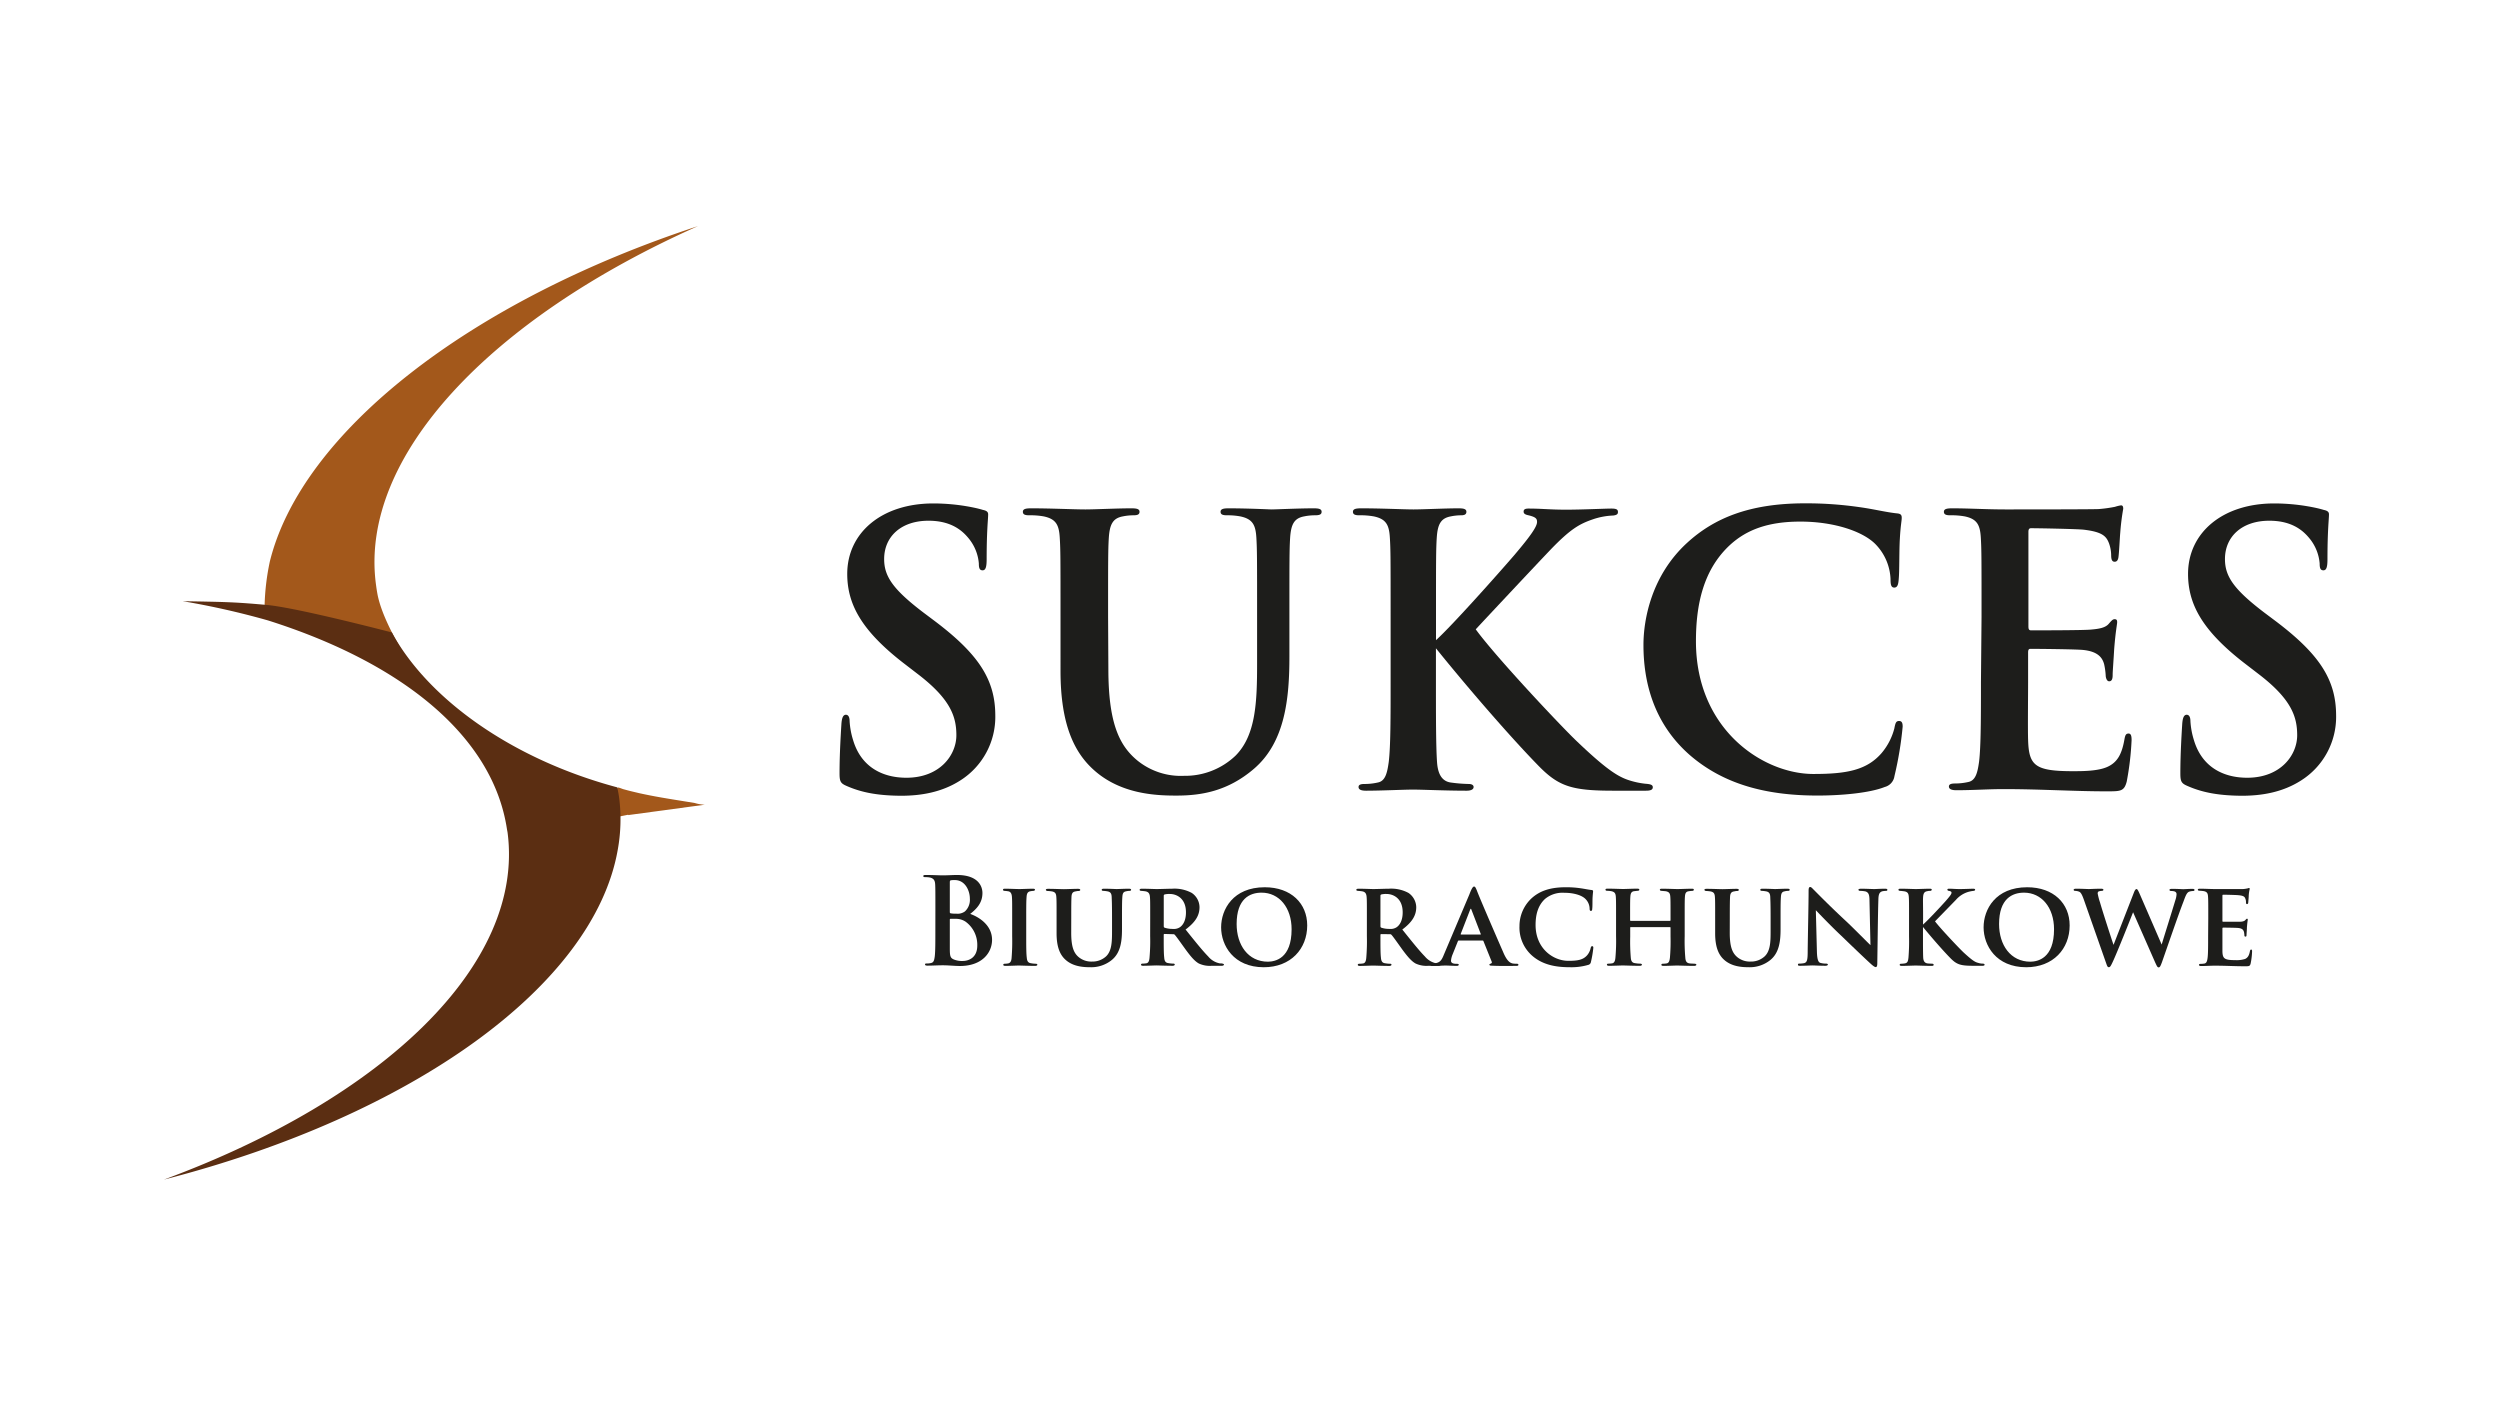
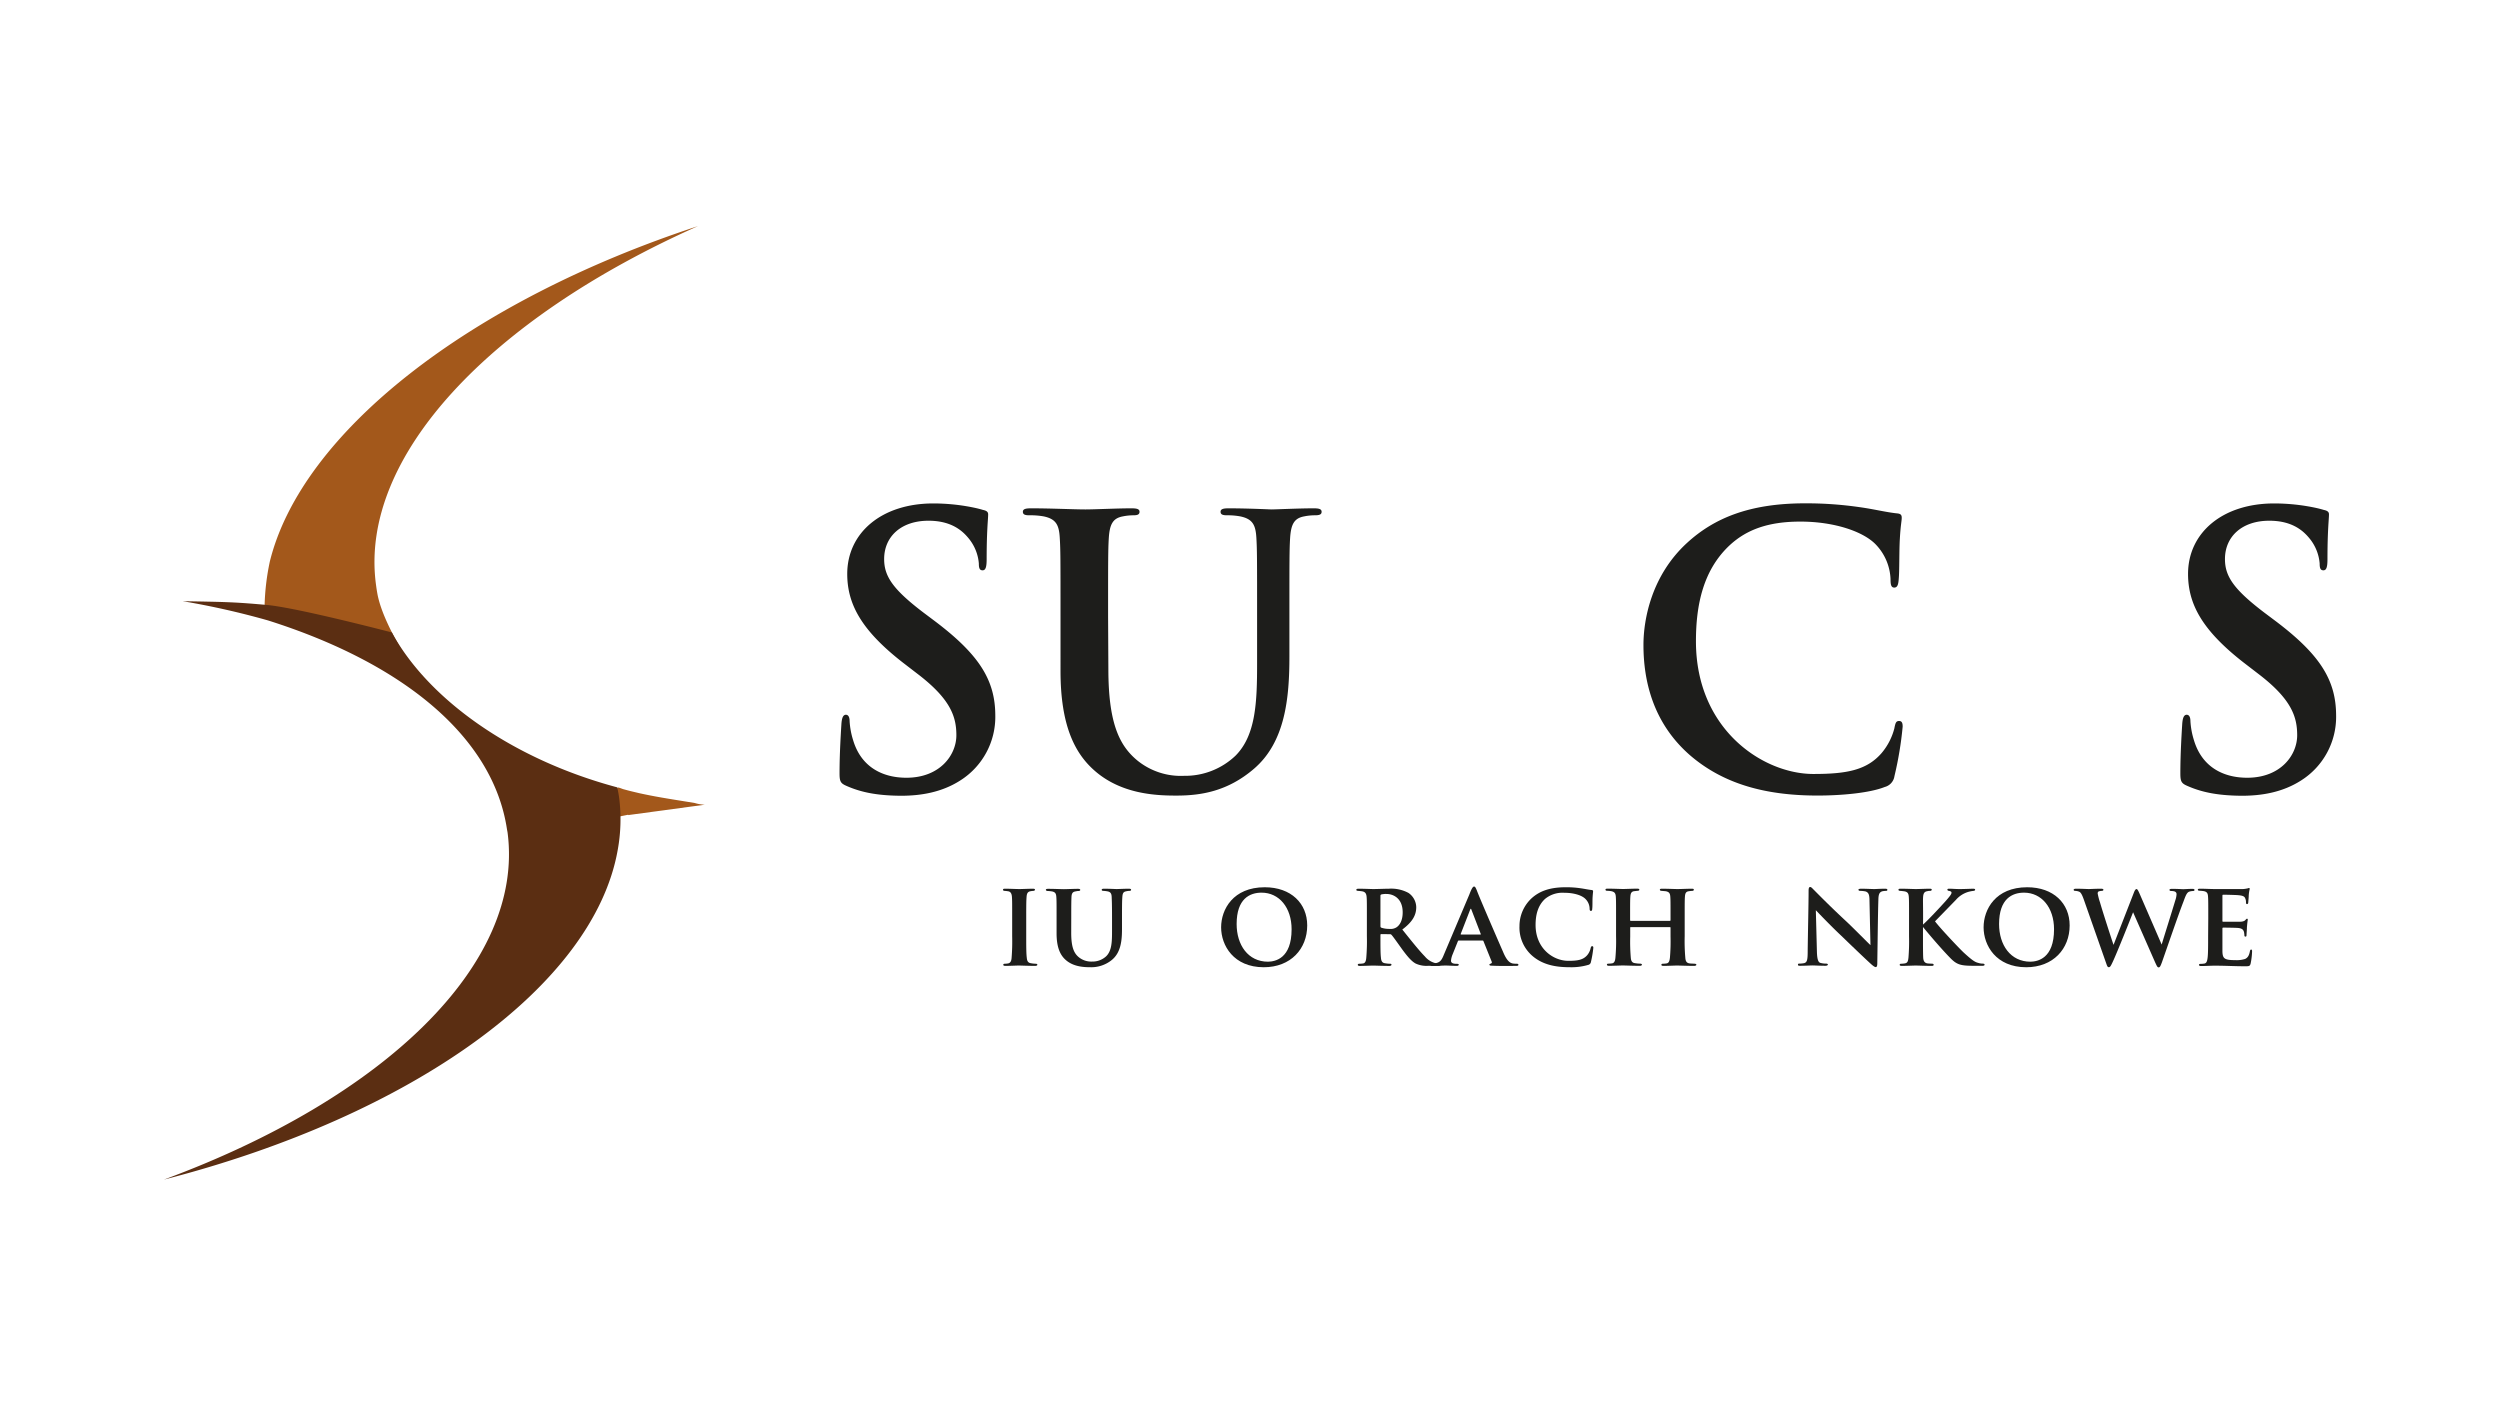
<svg xmlns="http://www.w3.org/2000/svg" id="Warstwa_1" data-name="Warstwa 1" viewBox="0 0 717.27 403.27">
  <defs>
    <style>.cls-1{fill:#1d1d1b;}.cls-2{fill:#a3581b;}.cls-3{fill:#5b2e12;}</style>
  </defs>
  <path class="cls-1" d="M242.87,225.48c-1.71-.74-2-1.28-2-3.63,0-5.88.43-12.3.53-14s.43-2.78,1.29-2.78,1.07,1,1.07,1.81a22.38,22.38,0,0,0,1,5.46c2.35,7.91,8.66,10.8,15.29,10.8,9.63,0,14.34-6.52,14.34-12.19,0-5.24-1.61-10.16-10.49-17.11L258.91,190c-11.76-9.19-15.83-16.68-15.83-25.34,0-11.77,9.84-20.22,24.71-20.22a57.58,57.58,0,0,1,9.84.86c1.82.32,3.21.64,4.39,1,1,.21,1.49.54,1.49,1.28,0,1.39-.43,4.5-.43,12.84,0,2.35-.32,3.21-1.17,3.21s-1.07-.65-1.07-1.93a13,13,0,0,0-2.78-7.06c-1.61-2-4.71-5.24-11.66-5.24-7.92,0-12.73,4.6-12.73,11,0,4.92,2.46,8.66,11.34,15.4l3,2.25c12.95,9.73,17.55,17.11,17.55,27.27a21.57,21.57,0,0,1-10.06,18.61c-5.35,3.42-11.34,4.38-17,4.38C252.28,228.26,247.47,227.52,242.87,225.48Z" />
  <path class="cls-1" d="M318,191.9c0,15.51,3.1,22,8.34,26.31a19.77,19.77,0,0,0,13.37,4.38,20.93,20.93,0,0,0,14.76-5.77c5.88-5.88,6.2-15.51,6.2-26.53V176.93c0-16.26,0-19.26-.21-22.68-.22-3.63-1.07-5.35-4.6-6.09a20.22,20.22,0,0,0-3.85-.32c-1.18,0-1.82-.22-1.82-1s.75-1,2.25-1c5.45,0,12.19.32,12.3.32,1.28,0,8-.32,12.19-.32,1.5,0,2.25.21,2.25,1s-.65,1-1.93,1a15.55,15.55,0,0,0-3.1.32c-2.89.53-3.74,2.35-4,6.09-.21,3.42-.21,6.42-.21,22.68v11.44c0,11.87-1.18,24.49-10.16,32.19-7.6,6.53-15.3,7.7-22.25,7.7-5.67,0-15.94-.32-23.74-7.38-5.46-4.91-9.52-12.83-9.52-28.34V176.93c0-16.26,0-19.26-.22-22.68-.21-3.63-1.07-5.35-4.59-6.09a21.62,21.62,0,0,0-4.18-.32c-1.17,0-1.81-.22-1.81-1s.74-1,2.35-1c5.67,0,12.41.32,15.61.32,2.57,0,9.31-.32,13.16-.32,1.6,0,2.35.21,2.35,1s-.64,1-1.71,1a15.62,15.62,0,0,0-3.1.32c-2.89.53-3.74,2.35-4,6.09-.21,3.42-.21,6.42-.21,22.68Z" />
-   <path class="cls-1" d="M412,183.67c4.82-4.39,17.55-18.72,22.36-24.28,4.92-5.78,6.63-8.35,6.63-9.63,0-.86-.22-1.39-2.46-1.92-1.07-.22-1.39-.54-1.39-1.07s.32-.86,1.39-.86c3.74,0,6.1.32,10.8.32,4.49,0,11.34-.32,12.94-.32s1.93.32,1.93,1c0,.43-.11.86-1.39,1A20.3,20.3,0,0,0,457,149c-3.74,1.29-6.31,2.67-12,8.56-5,5.24-18.82,20-21.6,23,5.67,7.81,24.17,27.49,28.88,32,9.41,9,12.51,10.59,15.93,11.55a23,23,0,0,0,3.85.75c1.5.11,2.14.32,2.14,1s-.53,1-2,1H463c-12.08,0-15.83-1.18-21.82-7.38-8.23-8.45-20.32-22.46-29.2-33.48v9.84c0,9.84,0,18.29.32,22.89.22,3,1.18,5.35,3.86,5.77a43.68,43.68,0,0,0,5.24.43c.85,0,1.39.32,1.39.86,0,.75-.86,1.07-2,1.07-6,0-12.72-.32-15.4-.32-2.46,0-9.19.32-13.47.32-1.39,0-2.14-.32-2.14-1.07,0-.54.43-.86,1.71-.86a17.08,17.08,0,0,0,3.85-.43c2.14-.42,2.67-2.78,3.1-5.88.54-4.49.54-12.94.54-22.78V176.93c0-16.26,0-19.26-.22-22.68-.21-3.63-1.07-5.35-4.6-6.09a21.44,21.44,0,0,0-4.17-.32c-1.17,0-1.82-.22-1.82-1s.75-1,2.36-1c5.67,0,12.4.32,15,.32s9.3-.32,12.94-.32c1.5,0,2.25.21,2.25,1s-.64,1-1.5,1a15.33,15.33,0,0,0-3,.32c-2.89.53-3.75,2.35-4,6.09-.22,3.42-.22,6.42-.22,22.68Z" />
  <path class="cls-1" d="M484.79,216.61c-10.49-9.2-13.27-21.18-13.27-31.56,0-7.27,2.25-19.89,12.52-29.3,7.7-7.06,17.86-11.34,33.79-11.34a105.9,105.9,0,0,1,15.51,1.07c4.07.54,7.81,1.5,11,1.82,1.17.11,1.28.64,1.28,1.28,0,.86-.32,2.14-.53,5.88-.22,3.54-.11,9.42-.32,11.56-.11,1.6-.33,2.56-1.29,2.56s-1.07-1-1.07-2.46a15.18,15.18,0,0,0-4.17-9.83c-3.53-3.75-11.87-6.64-21.71-6.64-9.3,0-15.4,2.36-20.11,6.64-7.8,7.16-9.84,17.32-9.84,27.69,0,25.46,19.36,38.08,33.69,38.08,9.52,0,15.3-1.07,19.58-6A17.92,17.92,0,0,0,543.5,209c.32-1.71.54-2.14,1.39-2.14s1,.75,1,1.61a101.64,101.64,0,0,1-2.36,14.22,3.76,3.76,0,0,1-2.78,3.1c-4.28,1.72-12.4,2.46-19.25,2.46C506.82,228.26,494.52,225.05,484.79,216.61Z" />
-   <path class="cls-1" d="M568.52,176.93c0-16.26,0-19.26-.21-22.68-.21-3.63-1.07-5.35-4.6-6.09a21.44,21.44,0,0,0-4.17-.32c-1.17,0-1.82-.22-1.82-1s.75-1,2.36-1c4.92,0,9.84.32,15.4.32,3.42,0,24.7,0,26.74-.11a40,40,0,0,0,4.59-.64,10.77,10.77,0,0,1,1.72-.42c.53,0,.64.42.64,1a67.27,67.27,0,0,0-.86,6.95c-.11,1.07-.32,5.78-.53,7.06-.11.53-.32,1.17-1.07,1.17s-1-.64-1-1.92a10.42,10.42,0,0,0-.64-3.42c-.75-1.93-1.81-3.21-7.16-3.85-1.82-.22-13.05-.43-15.19-.43-.54,0-.75.32-.75,1.07v27.06c0,.75.11,1.17.75,1.17,2.35,0,14.65,0,17.11-.21s4.17-.53,5.14-1.61c.74-.85,1.17-1.38,1.71-1.38s.75.21.75.85-.43,2.35-.86,7.81c-.11,2.14-.43,6.41-.43,7.16s0,2-1,2c-.75,0-1-1.18-1-1.71a19.75,19.75,0,0,0-.43-3.11c-.53-2.14-2-3.74-6-4.17-2-.21-12.62-.32-15.19-.32-.53,0-.64.43-.64,1.07v8.45c0,3.64-.11,13.48,0,16.58.21,7.38,1.93,9,12.84,9,2.78,0,7.27,0,10-1.28s4.06-3.53,4.81-7.92c.22-1.17.43-1.6,1.18-1.6s.86.85.86,1.92a83.22,83.22,0,0,1-1.4,11.88c-.75,2.78-1.71,2.78-5.77,2.78-9.52,0-18.93-.64-29.63-.64-4.28,0-8.66.32-13.47.32-1.39,0-2.14-.32-2.14-1.07,0-.54.43-.86,1.71-.86a17.08,17.08,0,0,0,3.85-.43c2.14-.42,2.67-2.78,3.1-5.88.53-4.49.53-12.94.53-22.78Z" />
  <path class="cls-1" d="M627.56,225.48c-1.71-.74-2-1.28-2-3.63,0-5.88.43-12.3.53-14s.43-2.78,1.29-2.78,1.07,1,1.07,1.81a22.38,22.38,0,0,0,1,5.46c2.35,7.91,8.66,10.8,15.29,10.8,9.63,0,14.34-6.52,14.34-12.19,0-5.24-1.61-10.16-10.49-17.11L643.6,190c-11.76-9.19-15.83-16.68-15.83-25.34,0-11.77,9.84-20.22,24.71-20.22a57.58,57.58,0,0,1,9.84.86c1.82.32,3.21.64,4.39,1,1,.21,1.49.54,1.49,1.28,0,1.39-.43,4.5-.43,12.84,0,2.35-.32,3.21-1.17,3.21s-1.07-.65-1.07-1.93a13,13,0,0,0-2.78-7.06c-1.61-2-4.71-5.24-11.66-5.24-7.91,0-12.73,4.6-12.73,11,0,4.92,2.46,8.66,11.34,15.4l3,2.25c12.95,9.73,17.55,17.11,17.55,27.27a21.57,21.57,0,0,1-10.06,18.61c-5.35,3.42-11.34,4.38-17,4.38C637,228.26,632.16,227.52,627.56,225.48Z" />
-   <path class="cls-1" d="M268.37,261.07c0-5.23,0-6.2-.06-7.3s-.35-1.72-1.49-2a6.86,6.86,0,0,0-1.34-.11c-.38,0-.58-.06-.58-.31s.24-.31.75-.31c1.83,0,4,.11,4.69.11,1.68,0,3-.11,4.2-.11,6.23,0,7.33,3.35,7.33,5.17,0,2.82-1.62,4.51-3.51,6,2.82,1,6.27,3.41,6.27,7.43,0,3.69-2.86,7.51-9.2,7.51-1.58,0-3.16-.2-5-.2-1.38,0-2.79.1-4.34.1-.45,0-.69-.1-.69-.34s.14-.28.55-.28a4.58,4.58,0,0,0,1.31-.17c.66-.21.79-.86.93-1.86.17-1.45.17-4.17.17-7.34Zm4.14.59c0,.27.1.34.24.38a8.36,8.36,0,0,0,1.62.1,3.55,3.55,0,0,0,2.48-.65,4.53,4.53,0,0,0,1.41-3.66c0-2.3-1.35-5.33-4.31-5.33a6.3,6.3,0,0,0-1.13.06c-.25.07-.31.21-.31.59Zm0,4.68V272c0,2.27.1,2.85,1.2,3.3a6.18,6.18,0,0,0,2.52.41c1.55,0,4.16-.82,4.16-4.41a8.2,8.2,0,0,0-3.34-6.85,4.91,4.91,0,0,0-2.86-.83c-.62,0-1,0-1.48,0-.14,0-.2.07-.2.24Z" />
  <path class="cls-1" d="M290.4,263.45c0-4.48,0-5.17-.07-6.13s-.38-1.45-1-1.59a10.12,10.12,0,0,0-1.07-.13c-.31,0-.48-.11-.48-.35s.2-.27.69-.27c1.2,0,3.27.1,4,.1s2.72-.1,3.89-.1c.41,0,.58.1.58.27s-.17.35-.48.35a5.89,5.89,0,0,0-.79.1c-.83.14-1.07.65-1.14,1.65s-.1,1.62-.1,6.1v5.16c0,2.76,0,5,.17,6.24.07.79.31,1.41,1.21,1.51a7.29,7.29,0,0,0,1.31.14c.38,0,.51.17.51.31s-.24.31-.58.31c-2,0-4-.1-4.72-.1s-2.65.1-3.86.1c-.41,0-.62-.1-.62-.31s.14-.31.52-.31a5.39,5.39,0,0,0,.93-.1c.58-.14.86-.66.93-1.49a59.62,59.62,0,0,0,.17-6.3Z" />
  <path class="cls-1" d="M307.34,267.62c0,4.23.82,6,2.37,7.16a5.64,5.64,0,0,0,3.62,1.1,5.76,5.76,0,0,0,4-1.48c1.68-1.58,1.72-4.31,1.72-7.3v-3.65c0-4.41-.07-5.13-.1-6.06s-.25-1.49-1.24-1.66a8.3,8.3,0,0,0-1.11-.13c-.34,0-.51-.11-.51-.31s.17-.31.65-.31c1.55,0,3.48.1,3.58.1.42,0,2.31-.1,3.55-.1.45,0,.65.1.65.31s-.17.31-.55.31a4.25,4.25,0,0,0-.89.13c-.79.14-1,.59-1.07,1.62s-.1,1.69-.1,6.1v3.1c0,3.27-.31,6.75-2.93,8.88a9.35,9.35,0,0,1-6.3,2.07c-1.79,0-4.69-.17-6.82-2-1.55-1.31-2.72-3.45-2.72-7.72v-4.3c0-4.48,0-5.17-.07-6.13s-.28-1.38-1.21-1.59a11.31,11.31,0,0,0-1.24-.13c-.34,0-.55-.14-.55-.35s.25-.27.73-.27c1.55,0,3.65.1,4.44.1s2.89-.1,4-.1c.48,0,.69.1.69.31s-.21.31-.52.31-.55.07-.89.13c-.83.14-1.07.66-1.11,1.66s-.06,1.79-.06,6.06Z" />
-   <path class="cls-1" d="M330,263.45c0-4.48,0-5.13-.07-6.06s-.35-1.49-1.28-1.66c-.38-.06-.79-.1-1.17-.13s-.51-.11-.51-.31.2-.31.65-.31c1.55,0,3.65.1,4.24.1.93,0,3.37-.1,4.4-.1a10.43,10.43,0,0,1,5.65,1.2,5,5,0,0,1,2.24,4.1c0,2.2-1,4.17-4,6.41,2.55,3.16,4.69,5.88,6.48,7.71a5.72,5.72,0,0,0,3.34,2c.31,0,.55,0,.79.07s.41.14.41.28-.21.34-.58.34h-2.9a7.4,7.4,0,0,1-3.72-.65c-1.2-.66-2.34-2-3.92-4.17-1.24-1.72-2.52-3.55-3-4.07a.6.6,0,0,0-.49-.17l-2.44-.07a.22.22,0,0,0-.24.24v.62c0,2.66,0,4.69.14,5.89.06.86.27,1.52,1.2,1.62a8.79,8.79,0,0,0,1.45.14c.27,0,.38.14.38.28s-.21.34-.59.34c-1.82,0-4.24-.1-4.68-.1s-2.62.1-3.82.1c-.38,0-.59-.1-.59-.31s.14-.31.48-.31a7.15,7.15,0,0,0,1.1-.1c.59-.14.79-.76.86-1.66a54,54,0,0,0,.18-6.13Zm3.89,2.24c0,.27.07.41.27.48a7,7,0,0,0,2.31.34,3.13,3.13,0,0,0,2.1-.51c.86-.62,1.69-1.9,1.69-4.24,0-4.17-2.86-5.27-4.58-5.27a5.53,5.53,0,0,0-1.55.14c-.17.07-.24.17-.24.41Z" />
  <path class="cls-1" d="M350.35,266.06c0-5.16,3.45-11.5,12.51-11.5,7.57,0,12.19,4.65,12.19,10.95,0,6.72-4.72,12-12.47,12C353.94,277.5,350.35,271.26,350.35,266.06Zm20.22.56c0-6.24-3.58-10.51-8.61-10.51-3.38,0-7.16,1.72-7.16,9,0,6,3.27,10.81,9,10.81C365.89,275.88,370.57,275,370.57,266.62Z" />
  <path class="cls-1" d="M392.17,263.45c0-4.48,0-5.13-.07-6.06s-.34-1.49-1.27-1.66c-.38-.06-.79-.1-1.17-.13s-.52-.11-.52-.31.21-.31.66-.31c1.55,0,3.65.1,4.23.1.93,0,3.38-.1,4.41-.1a10.43,10.43,0,0,1,5.65,1.2,5.06,5.06,0,0,1,2.24,4.1c0,2.2-1,4.17-4,6.41,2.55,3.16,4.68,5.88,6.47,7.71a5.75,5.75,0,0,0,3.34,2c.31,0,.55,0,.79.07s.42.14.42.28-.21.34-.59.34h-2.89a7.35,7.35,0,0,1-3.72-.65c-1.2-.66-2.34-2-3.93-4.17-1.24-1.72-2.51-3.55-3-4.07a.57.57,0,0,0-.48-.17L396.3,268a.22.22,0,0,0-.24.24v.62c0,2.66,0,4.69.14,5.89.07.86.28,1.52,1.21,1.62a8.78,8.78,0,0,0,1.44.14c.28,0,.38.14.38.28s-.2.34-.58.34c-1.83,0-4.24-.1-4.69-.1s-2.61.1-3.82.1c-.38,0-.58-.1-.58-.31s.13-.31.48-.31a7.28,7.28,0,0,0,1.1-.1c.59-.14.79-.76.86-1.66a57.12,57.12,0,0,0,.17-6.13Zm3.89,2.24c0,.27.07.41.28.48a7,7,0,0,0,2.31.34,3.15,3.15,0,0,0,2.1-.51c.86-.62,1.69-1.9,1.69-4.24,0-4.17-2.86-5.27-4.58-5.27a5.62,5.62,0,0,0-1.56.14c-.17.07-.24.17-.24.41Z" />
  <path class="cls-1" d="M418.54,269.85c-.14,0-.21.07-.28.24l-1.51,3.76a6.18,6.18,0,0,0-.45,1.79c0,.86,1.07.89,1.72.89.41,0,.52.14.52.28s-.24.31-.56.31c-1.06,0-2.3-.1-3.37-.1-.34,0-2.07.1-3.65.1-.38,0-.55-.07-.55-.31s.17-.31.41-.31c2.17-.21,2.65-.62,3.45-2.62l7.3-17.25c.62-1.62,1-2.27,1.34-2.27s.45.31.79,1.06c.59,1.69,5.68,13.43,7.61,17.84,1.1,2.59,2,3,2.69,3.17a6.24,6.24,0,0,0,1.14.07c.37,0,.51.14.51.31s-.14.31-.58.31c-1.45,0-5.07.07-7.24-.07-.3,0-.51-.1-.51-.27s.14-.21.31-.28.55-.21.34-.62l-2.34-5.82a.26.26,0,0,0-.27-.21Zm6.16-1.72c.17,0,.17-.07.14-.17l-2.69-7c-.1-.27-.2-.34-.34,0l-2.72,7c0,.1,0,.17.14.17Z" />
  <path class="cls-1" d="M439.74,274.33a10.73,10.73,0,0,1-3.79-8.64,10.87,10.87,0,0,1,3.58-8.06c2.27-2,5.2-3.07,9.68-3.07a27.81,27.81,0,0,1,4.41.31c1.17.17,2.06.38,3,.48.31,0,.45.18.45.35s-.07.65-.14,1.69,0,2.65-.1,3.27c0,.45-.11.69-.38.69s-.38-.24-.38-.66a4,4,0,0,0-1.14-2.72c-1-1.07-3.3-1.82-6.09-1.82a7.86,7.86,0,0,0-5.51,1.72c-2.1,1.89-2.76,4.61-2.76,7.51,0,6.78,5.07,10.29,9.4,10.29,2.69,0,4.21-.27,5.38-1.58a4.66,4.66,0,0,0,1-2c.13-.52.24-.62.48-.62s.31.21.31.45a29.26,29.26,0,0,1-.69,4.06,1,1,0,0,1-.79.86,17.23,17.23,0,0,1-5.41.66C446.11,277.5,442.56,276.71,439.74,274.33Z" />
  <path class="cls-1" d="M479.08,264.2a.19.19,0,0,0,.21-.2v-.62c0-4.44,0-5.2-.07-6.13s-.31-1.35-1.31-1.55l-1.13-.1c-.38,0-.55-.14-.55-.35s.2-.27.62-.27c1.68,0,3.72.1,4.47.1s2.83-.1,4.07-.1c.41,0,.58.06.58.27s-.14.35-.52.35a7.57,7.57,0,0,0-.89.1c-.83.1-1.07.55-1.14,1.55s-.07,1.72-.07,6.2v5.16a55.15,55.15,0,0,0,.18,6.17c.07.86.27,1.48,1.17,1.62.41.07,1.1.07,1.51.1s.49.17.49.31-.25.31-.59.31c-2,0-4.13-.1-4.92-.1s-2.62.1-3.9.1c-.44,0-.62-.1-.62-.31s.11-.31.49-.31a7.08,7.08,0,0,0,1.06-.1c.62-.14.8-.76.9-1.66a56,56,0,0,0,.17-6.06v-2.51c0-.14-.1-.17-.21-.17H467.93c-.11,0-.21,0-.21.17v2.62a55.52,55.52,0,0,0,.17,6c.07.83.31,1.45,1.21,1.55a9.72,9.72,0,0,0,1.48.14c.34,0,.51.17.51.31s-.24.31-.61.31c-1.93,0-4.14-.1-4.9-.1-.61,0-2.75.1-3.95.1-.35,0-.59-.1-.59-.31s.1-.31.48-.31a6.84,6.84,0,0,0,1.07-.1c.62-.14.82-.8.89-1.66a54,54,0,0,0,.18-6.13v-5.16c0-4.44,0-5.24-.07-6.17s-.31-1.38-1.35-1.58a7.15,7.15,0,0,0-1.1-.1c-.38,0-.51-.14-.51-.35s.24-.27.62-.27c1.65,0,3.65.1,4.44.1s2.82-.1,4-.1c.48,0,.65.1.65.31s-.24.31-.55.31l-.9.1c-.82.1-1.06.59-1.13,1.58s-.07,1.79-.07,6.1V264a.19.19,0,0,0,.21.2Z" />
-   <path class="cls-1" d="M496.28,267.62c0,4.23.83,6,2.38,7.16a5.64,5.64,0,0,0,3.62,1.1,5.76,5.76,0,0,0,4-1.48c1.69-1.58,1.72-4.31,1.72-7.3v-3.65c0-4.41-.07-5.13-.1-6.06s-.25-1.49-1.24-1.66a8.3,8.3,0,0,0-1.11-.13c-.34,0-.51-.11-.51-.31s.17-.31.65-.31c1.55,0,3.48.1,3.58.1.42,0,2.31-.1,3.55-.1.45,0,.66.1.66.31s-.18.31-.56.31a4.25,4.25,0,0,0-.89.13c-.79.14-1,.59-1.07,1.62s-.1,1.69-.1,6.1v3.1c0,3.27-.31,6.75-2.93,8.88a9.35,9.35,0,0,1-6.3,2.07c-1.79,0-4.68-.17-6.82-2-1.55-1.31-2.72-3.45-2.72-7.72v-4.3c0-4.48,0-5.17-.07-6.13s-.28-1.38-1.21-1.59a11.31,11.31,0,0,0-1.24-.13c-.34,0-.55-.14-.55-.35s.24-.27.73-.27c1.55,0,3.65.1,4.44.1s2.89-.1,4-.1c.48,0,.69.1.69.31s-.21.31-.52.31-.55.07-.89.13c-.83.14-1.07.66-1.11,1.66s-.07,1.79-.07,6.06Z" />
  <path class="cls-1" d="M518.9,255.56c0-.65.1-1.07.44-1.07s.59.35,1.11.86S525,260,530,264.62c2.24,2.13,6.1,6.06,6.65,6.54l-.28-12.74c0-1.76-.27-2.34-1.1-2.65a7.73,7.73,0,0,0-1.55-.17c-.38,0-.52-.18-.52-.35s.35-.27.76-.27c1.52,0,3.07.1,3.82.1.38,0,1.62-.1,3.07-.1.38,0,.65.06.65.31s-.14.31-.51.31a6.63,6.63,0,0,0-.87.1c-.89.24-1.17.83-1.2,2.48-.14,4.41-.21,12.09-.31,18.22,0,.79-.17,1.07-.45,1.07s-.82-.39-1.48-1c-1.93-1.76-5.61-5.3-8.47-8.06-3-2.82-6.41-6.4-7.23-7.26l.31,11.95c.07,2.23.41,3,1,3.16a6,6,0,0,0,1.62.21c.31,0,.52.1.52.28s-.28.34-.69.34c-1.79,0-3-.1-3.79-.1-.38,0-2,.1-3.45.1-.37,0-.65,0-.65-.31s.17-.31.48-.31a7.59,7.59,0,0,0,1.31-.14c.86-.24,1-1,1-3.54C518.72,266.62,518.9,259.42,518.9,255.56Z" />
  <path class="cls-1" d="M551.73,265.27c1.45-1.27,4.82-4.89,6.37-6.61,1.31-1.48,1.8-2.13,1.8-2.51,0-.21,0-.38-.69-.55-.31,0-.49-.18-.49-.35s.14-.27.45-.27c1.14,0,1.69.1,3.1.1s3.38-.1,3.82-.1.59.1.59.27-.1.31-.48.35a9.29,9.29,0,0,0-1.52.3,7.56,7.56,0,0,0-3.51,2.28l-6,6.16c1.51,2,6.71,7.51,8.19,8.92,2.52,2.31,3.27,2.76,4.2,3a4.22,4.22,0,0,0,1.24.21c.45,0,.59.14.59.31s-.14.31-.55.31h-2.72c-3.52,0-4.65-.34-6.34-2-2.2-2.21-5.58-6.1-8.06-9.13v2.65c0,2.62,0,5,.07,6.24.07.82.35,1.41,1.17,1.55.42.07,1.07.07,1.45.1a.35.35,0,0,1,.38.31c0,.21-.21.31-.55.31-1.76,0-3.93-.1-4.58-.1s-2.79.1-4,.1c-.42,0-.62-.1-.62-.31s.13-.31.51-.31a6.18,6.18,0,0,0,1-.1c.79-.14.89-.73,1-1.59a58.61,58.61,0,0,0,.17-6.2v-5.16c0-4.48,0-5.17-.07-6.13s-.31-1.42-1.27-1.59c-.42-.06-.76-.1-1.18-.13s-.51-.14-.51-.35.2-.27.69-.27c1.55,0,3.65.1,4.3.1s2.89-.1,3.93-.1c.44,0,.62.06.62.27s-.21.35-.49.35-.44,0-.82.1c-.86.14-1.1.69-1.17,1.69s0,1.58,0,6.06Z" />
  <path class="cls-1" d="M569.11,266.06c0-5.16,3.44-11.5,12.5-11.5,7.58,0,12.19,4.65,12.19,10.95,0,6.72-4.72,12-12.47,12C572.69,277.5,569.11,271.26,569.11,266.06Zm20.21.56c0-6.24-3.58-10.51-8.61-10.51-3.37,0-7.16,1.72-7.16,9,0,6,3.27,10.81,9,10.81C584.64,275.88,589.32,275,589.32,266.62Z" />
  <path class="cls-1" d="M597.81,257.94c-.41-1.1-.72-1.79-1.2-2.07a3.27,3.27,0,0,0-1.17-.27c-.31,0-.49-.11-.49-.31s.24-.31.69-.31c1.62,0,3.34.1,3.65.1s1.86-.1,3.58-.1c.42,0,.62.14.62.31s-.2.31-.51.31a3.36,3.36,0,0,0-.76.13c-.27.07-.38.31-.38.62a18.32,18.32,0,0,0,.69,2.62c.48,1.76,3.2,10.23,3.86,12.12l5.82-14.94c.31-.83.55-1.07.79-1.07s.48.45.89,1.38L620.2,271c.65-2.17,2.92-9.37,3.92-12.71a6.07,6.07,0,0,0,.35-1.72c0-.52-.28-.93-1.52-.93-.27,0-.52-.14-.52-.31s.21-.31.69-.31c1.66,0,3,.1,3.28.1s1.65-.1,2.68-.1c.35,0,.55.14.55.31s-.17.31-.41.31a3.84,3.84,0,0,0-1.07.17c-.76.24-1.1,1.24-1.75,3-1.42,3.65-4.52,12.71-6.13,17.29-.38,1-.56,1.45-.93,1.45s-.52-.38-1-1.41L612,261.73c-.73,1.85-4.52,11.43-5.83,14.22-.55,1.17-.75,1.55-1.13,1.55s-.48-.34-.79-1.21Z" />
  <path class="cls-1" d="M633.57,263.45c0-4.48,0-5.27-.07-6.24s-.31-1.34-1.23-1.54a10.85,10.85,0,0,0-1.18-.11c-.34,0-.51-.1-.51-.31s.2-.27.69-.27c1.44,0,2.82.1,4.34.1.93,0,7.23,0,7.78,0s1.1-.13,1.38-.17a4.08,4.08,0,0,1,.48-.14c.17,0,.21.14.21.28a11.68,11.68,0,0,0-.28,1.86c0,.55-.07,1.14-.14,2,0,.17-.07.48-.34.48s-.28-.17-.31-.55a2.32,2.32,0,0,0-.18-1c-.2-.55-.48-.86-2-1-.58-.07-3.68-.14-4.37-.14-.14,0-.21.1-.21.31v7.13c0,.2,0,.31.21.31.72,0,4,0,4.78,0s1.31-.17,1.59-.48.34-.38.48-.38.21.07.21.24-.14.86-.24,2.27c0,.59-.11,1.83-.11,2.07s0,.55-.31.55-.31-.31-.31-.48a6.56,6.56,0,0,0-.1-.79c-.17-.66-.52-1.1-1.72-1.21-.62-.06-3.51-.1-4.27-.1-.17,0-.21.14-.21.31v2.24c0,1,0,3.41,0,4.3.07,2,.52,2.48,3.69,2.48a8,8,0,0,0,2.82-.34c.79-.38,1.14-1,1.38-2.21.07-.31.14-.48.38-.48s.24.28.24.59a20.11,20.11,0,0,1-.42,3.44c-.2.76-.48.76-1.61.76-3,0-5.58-.17-8.65-.17-1.24,0-2.48.1-3.92.1-.42,0-.62-.1-.62-.31s.1-.31.51-.31a7.09,7.09,0,0,0,1.07-.1c.62-.14.79-.8.9-1.83.13-1.2.13-3.44.13-6Z" />
  <path class="cls-2" d="M202.21,230.88a11.77,11.77,0,0,1-2.92-.5l-3.19-.52c-2.12-.34-4.24-.68-6.36-1.05s-4.23-.78-6.32-1.24c-1-.24-2.1-.49-3.14-.76l-1.49-.4c-.26-.07-1.36-.57-1.57-.44-.53.3.1,2.45.14,3l.22,2.46.24,2.81,2.48-.5-.11.12Z" />
  <path class="cls-2" d="M200.26,64.87C134.51,86.45,86.55,124.12,77.42,161.09a68.25,68.25,0,0,0-1.5,12.47c19.88,6.65,46.45,23.92,48,24.81-2-1.11-13.54-17.35-15.59-27.73-.19-1-.34-2-.47-3C103,131,140.74,91.38,200.26,64.87Z" />
  <path class="cls-3" d="M76.51,173.56c-8.91-.79-11.06-.86-24.06-1.07A228.16,228.16,0,0,1,76.87,178c38.54,12.19,64.55,33.24,68.58,59.89.05.33.13.65.18,1,4.92,37.9-35.82,76.37-98.6,99.55,71.33-18.35,123.29-55.64,130.19-94.54a48.9,48.9,0,0,0,.42-15c-.13-1-.34-2-.54-3-30.52-8.16-54.4-25.55-64.68-44.45C112.42,181.46,85.26,174.34,76.51,173.56Z" />
</svg>